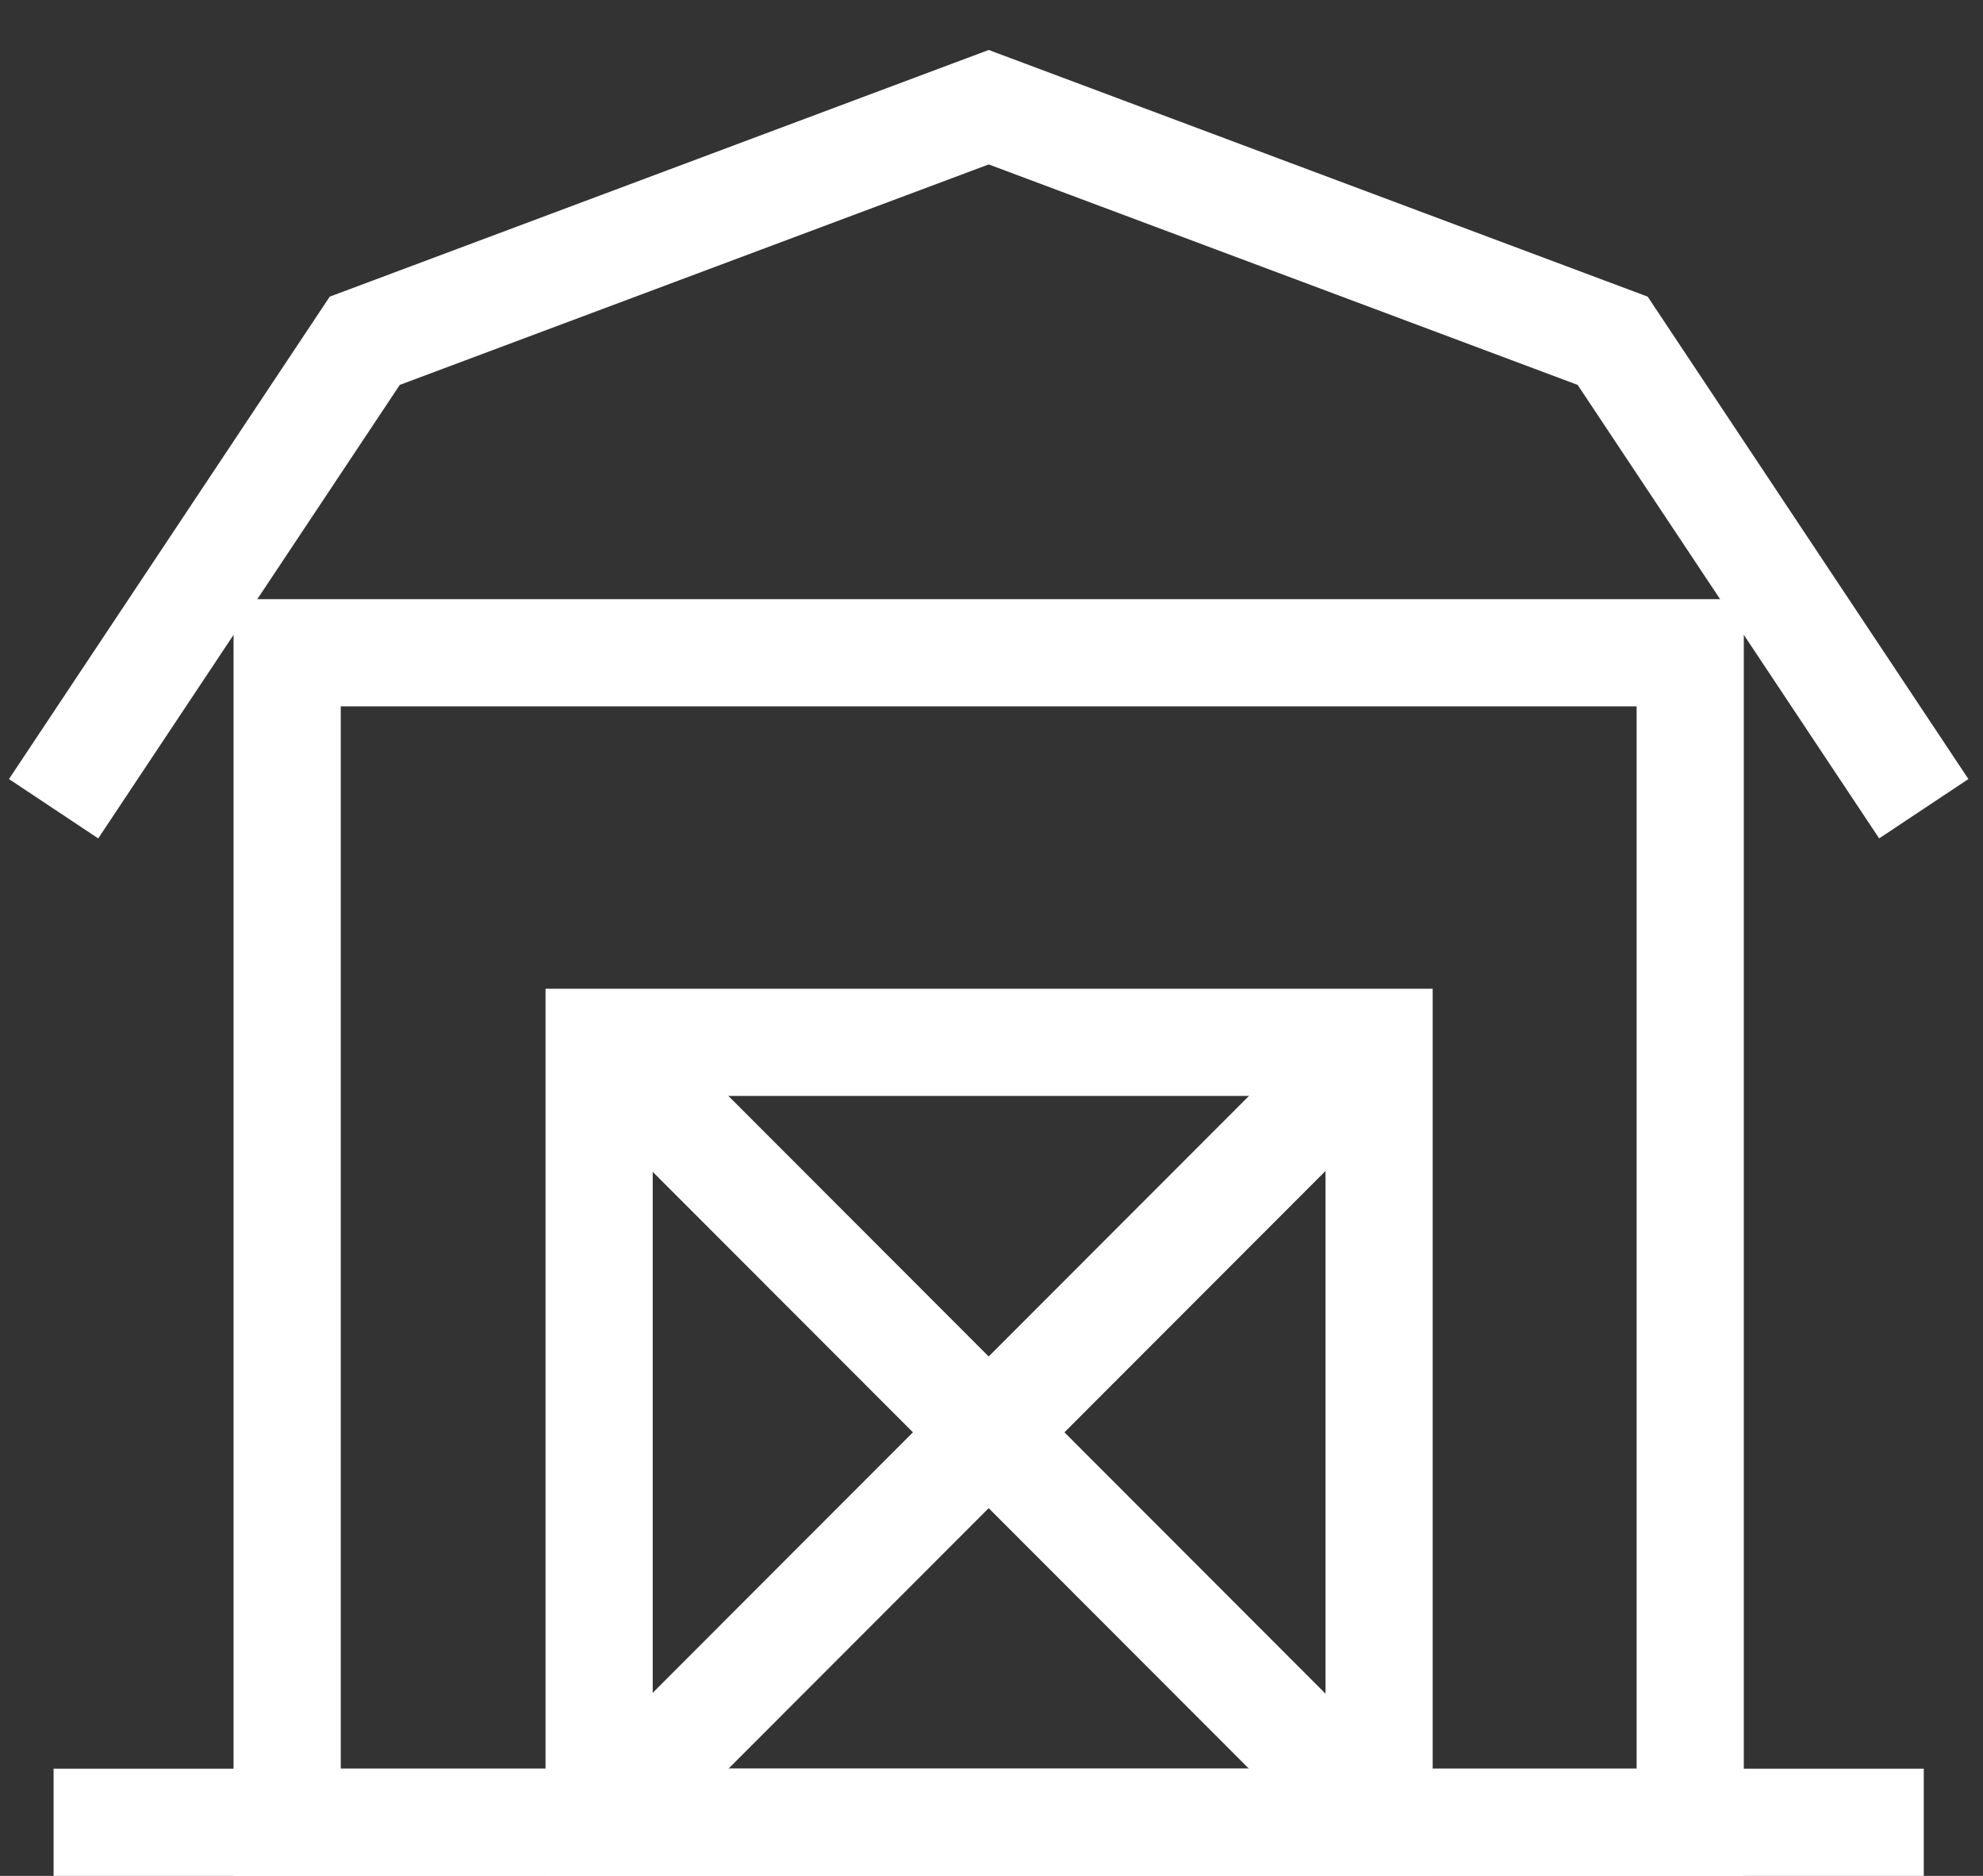
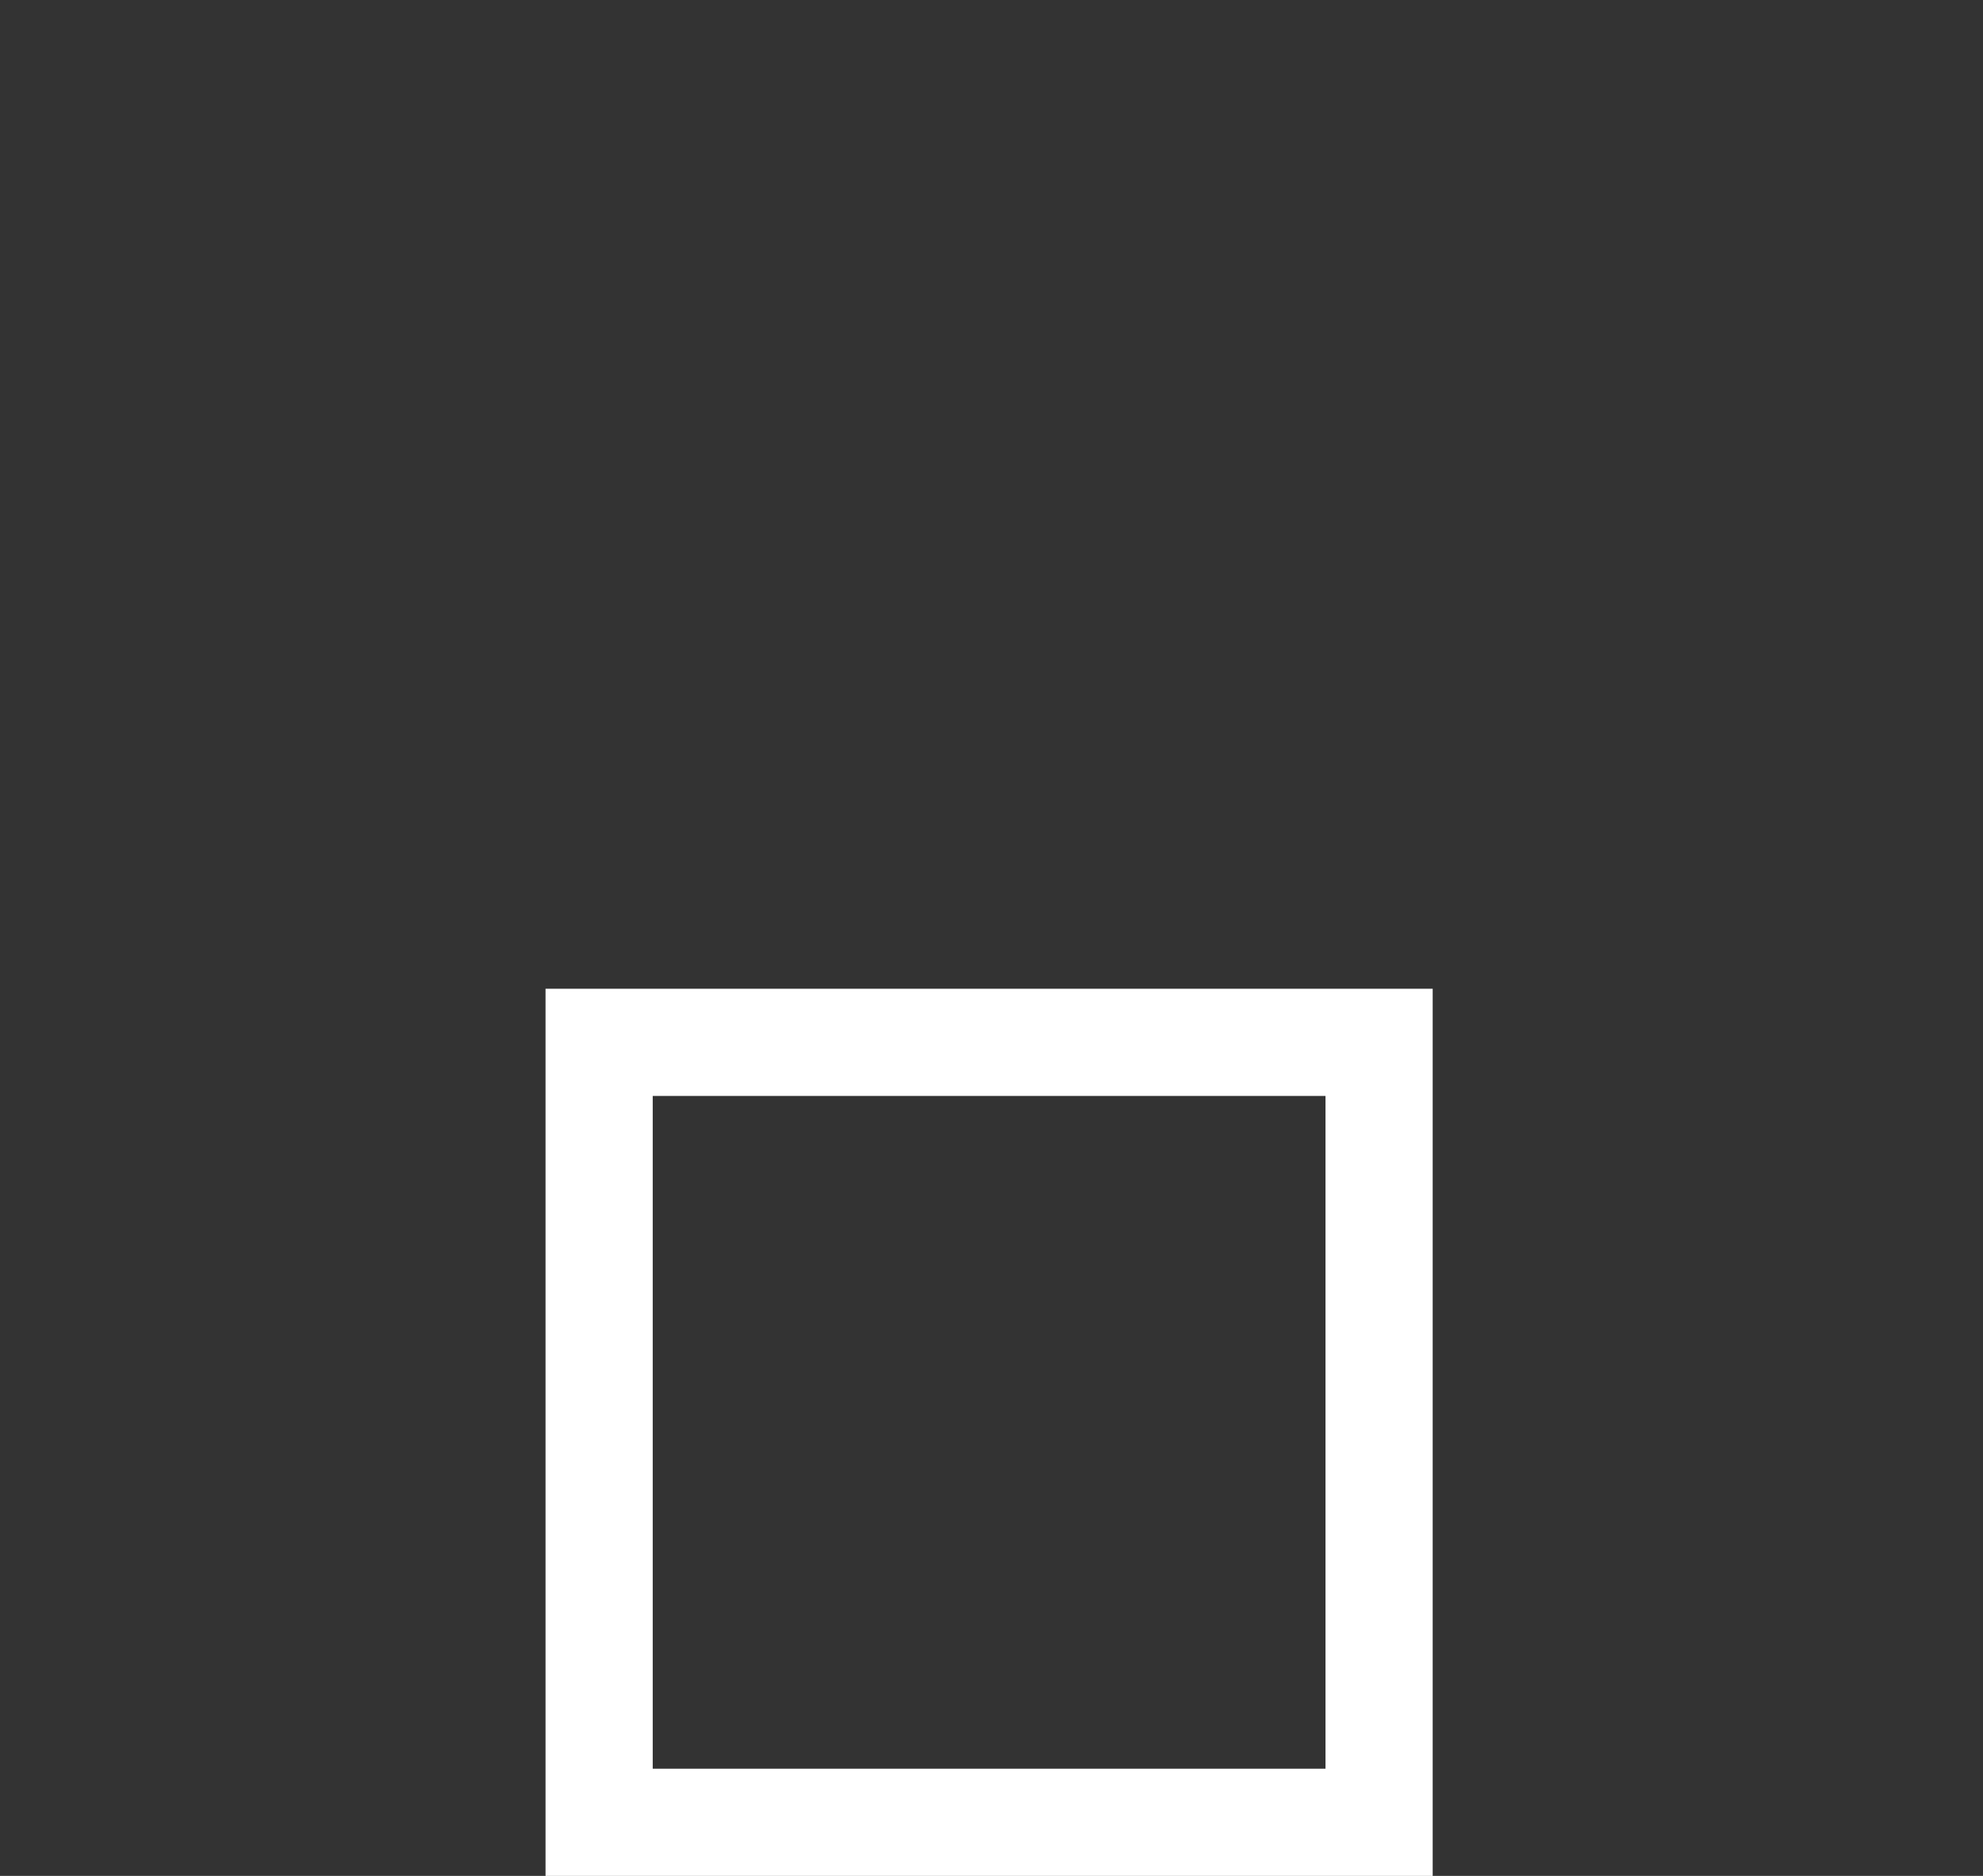
<svg xmlns="http://www.w3.org/2000/svg" width="37" height="35" viewBox="0 0 37 35" fill="none">
  <rect x="0" y="0" width="37" height="35" fill="#333333" stroke="none" />
-   <path d="M35.895 15.089L30.09 6.358L18.448 2L6.806 6.358L1 15.089" stroke="white" stroke-width="2" stroke-miterlimit="10" />
-   <path d="M5.358 12.179H31.537V34H5.358V12.179Z" stroke="white" stroke-width="2" stroke-miterlimit="10" />
  <path d="M11.179 19.448H25.732V34H11.179V19.448Z" stroke="white" stroke-width="2" stroke-miterlimit="10" />
-   <path d="M35.895 34H1" stroke="white" stroke-width="2" stroke-miterlimit="10" />
-   <path d="M25.716 19.448L11.179 34" stroke="white" stroke-width="2" stroke-miterlimit="10" />
-   <path d="M11.179 19.448L25.716 34" stroke="white" stroke-width="2" stroke-miterlimit="10" />
</svg>